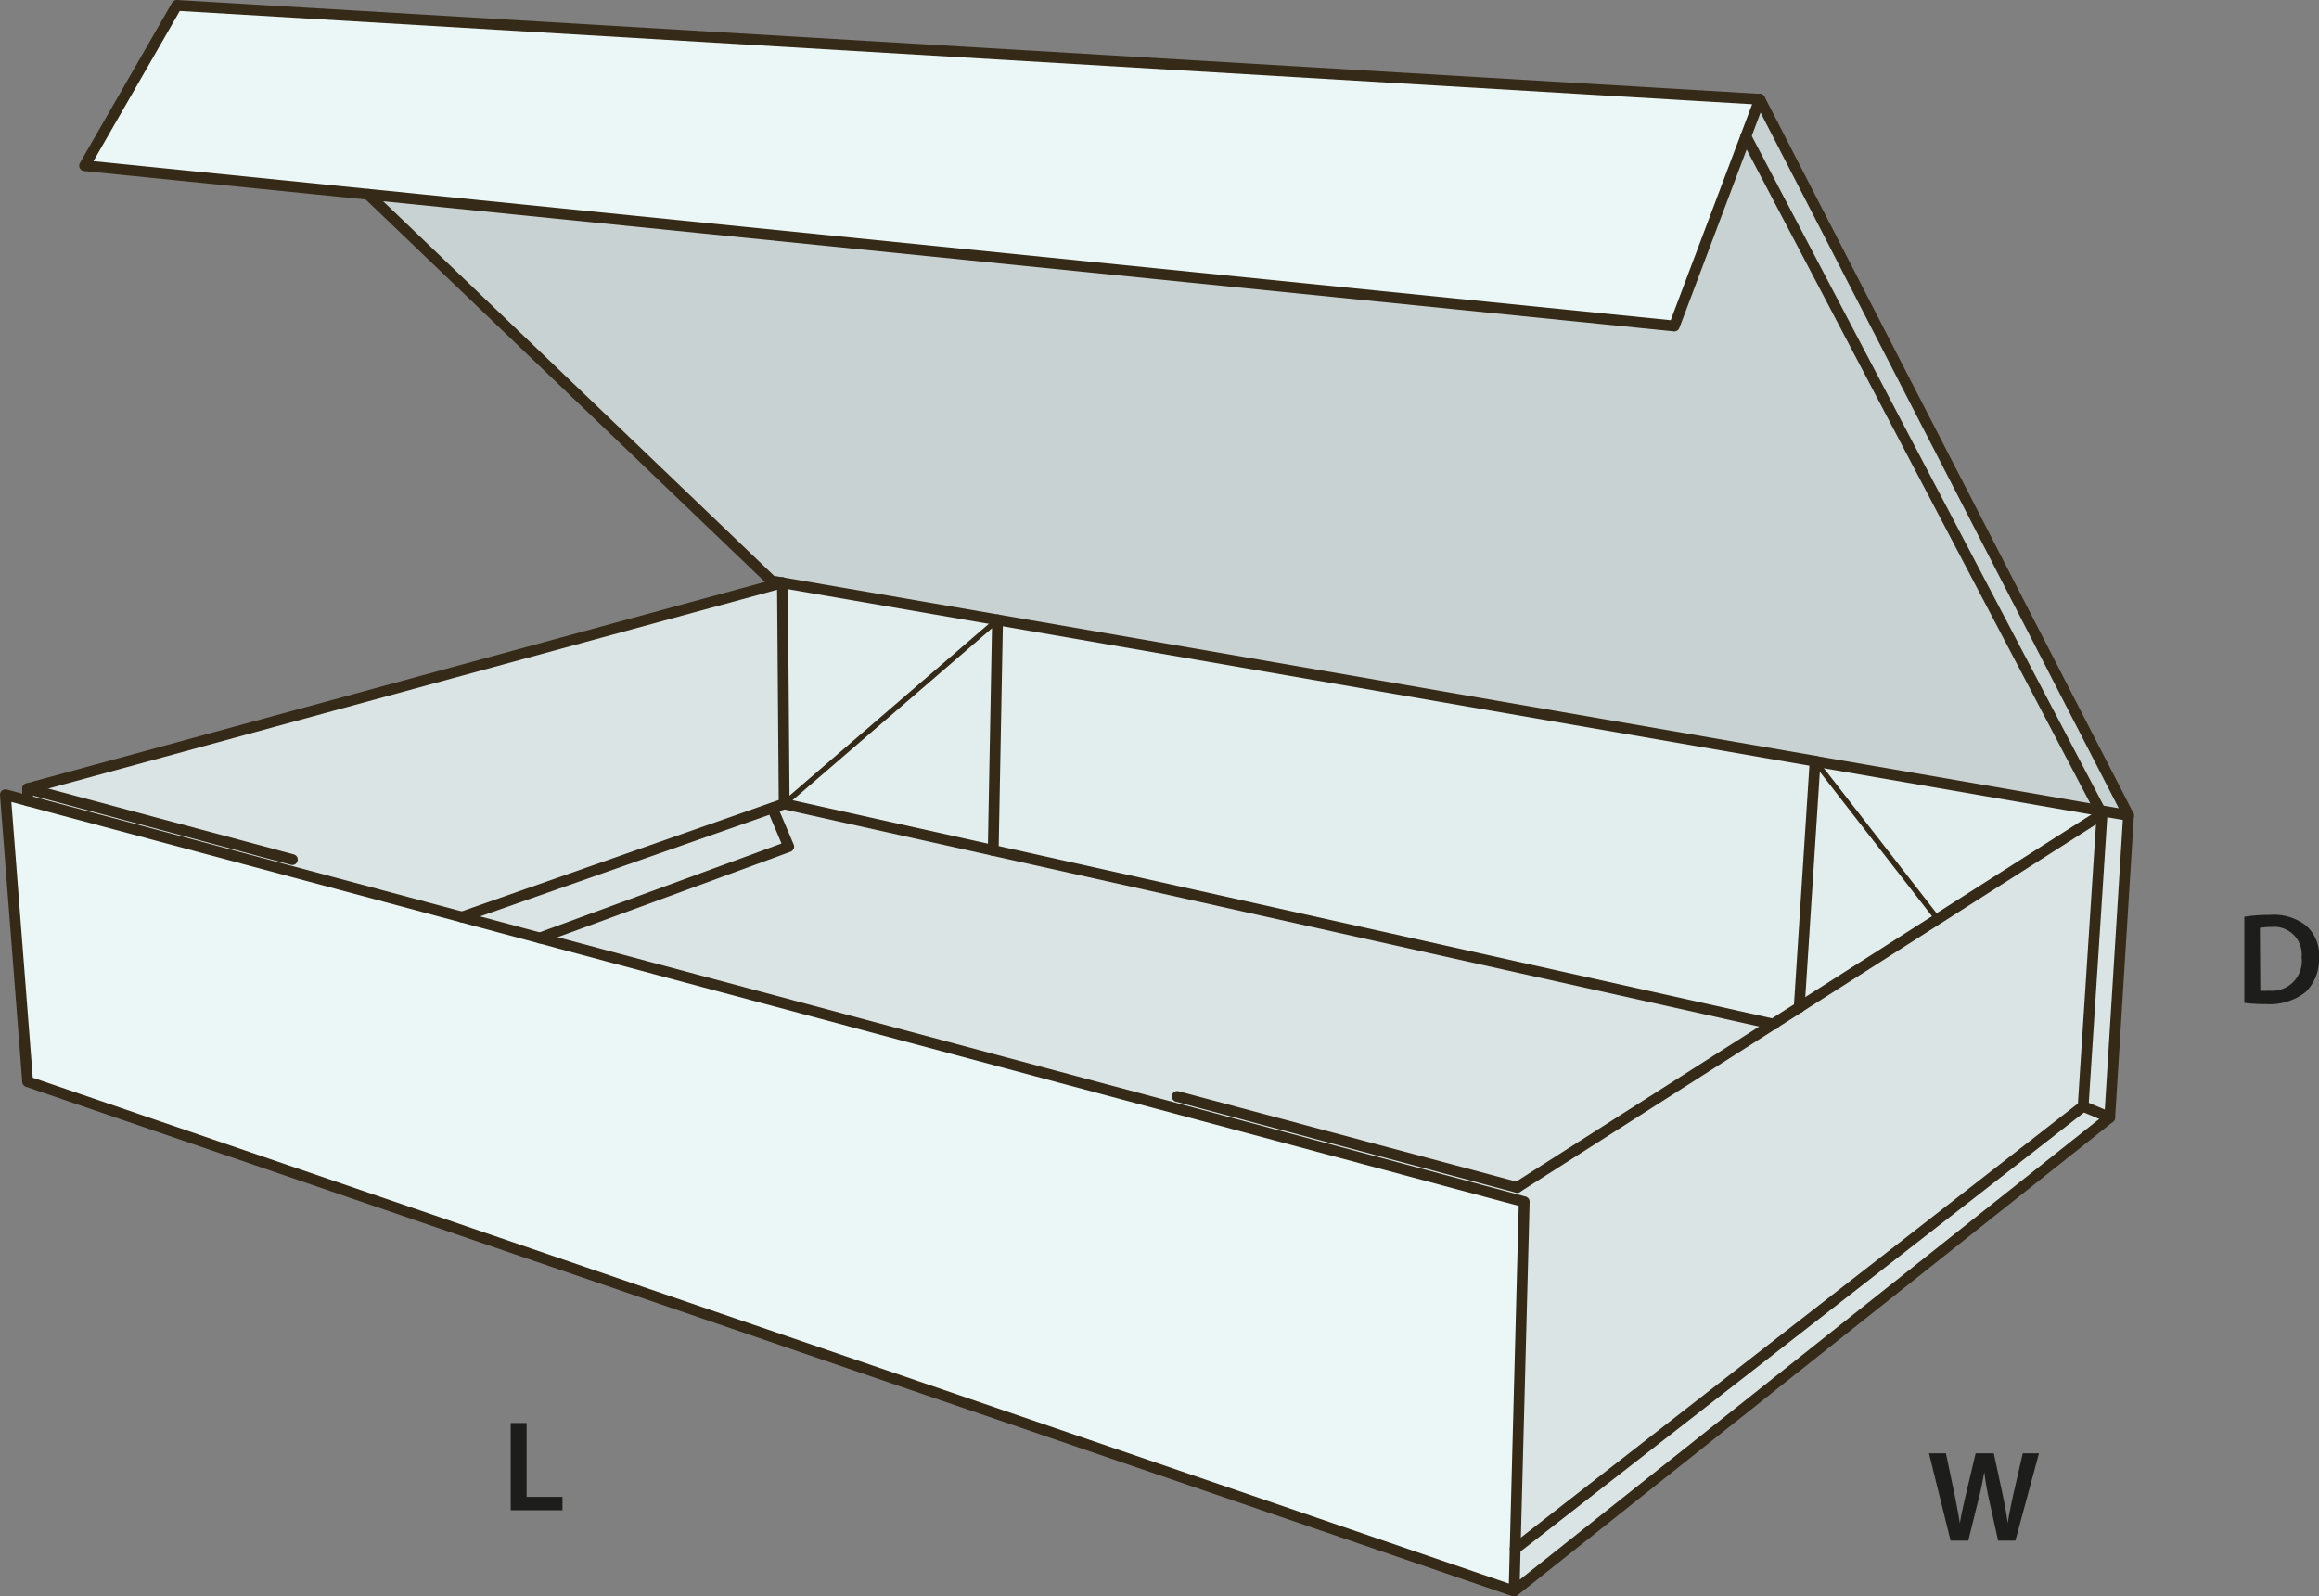
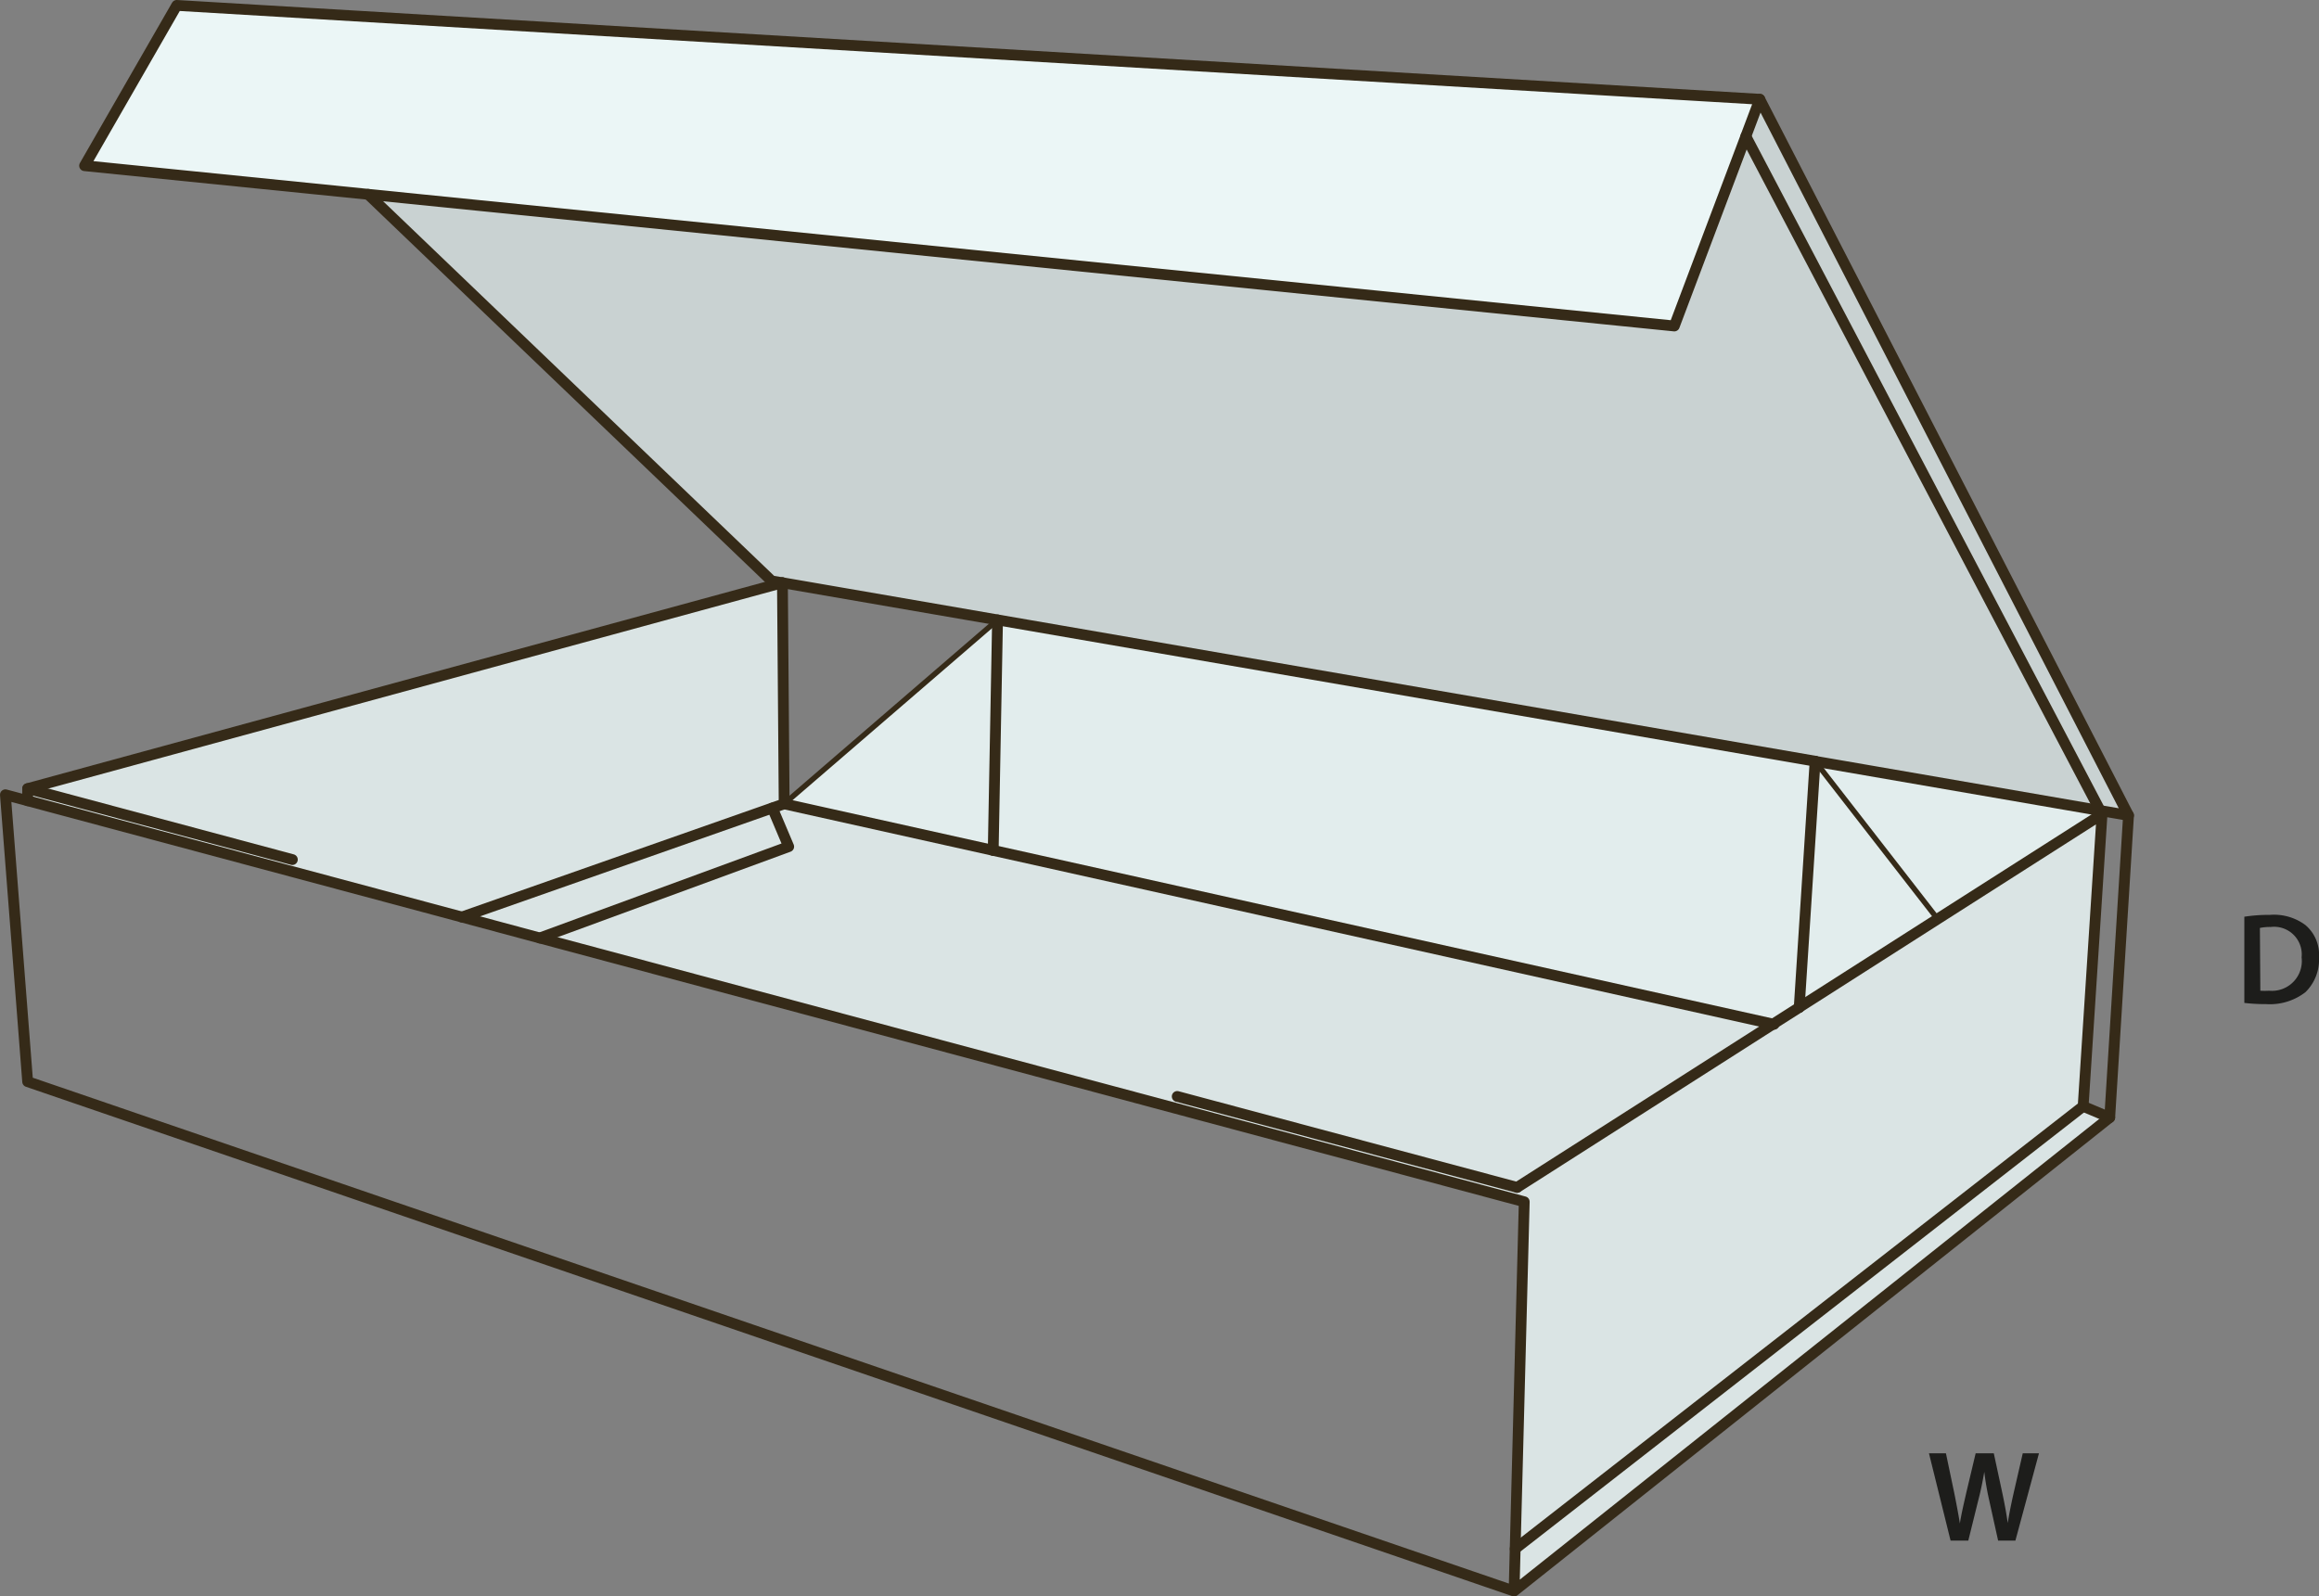
<svg xmlns="http://www.w3.org/2000/svg" viewBox="0 0 214.64 147.8">
  <rect x="0" y="0" width="214.64" height="147.8" fill="#808080" stroke="none" />
  <defs>
    <style>.a{fill:#c9d2d2;}.b{fill:#dae4e4;}.c{fill:#e2eded;}.d{fill:#ebf6f6;}.e,.f{fill:none;stroke:#352a18;stroke-linecap:round;stroke-linejoin:round;}.f{stroke-width:0.5px;}.g{fill:#1d1d1b;}</style>
  </defs>
  <polygon class="a" points="161.59 12.62 194.38 75.04 168 70.48 168 70.47 92.33 57.39 72.42 53.95 72.41 53.95 71.42 53.78 34.07 17.99 154.97 30.18 161.59 12.62" />
  <polygon class="a" points="162.88 9.19 197.01 75.49 194.38 75.04 161.59 12.62 162.88 9.19" />
-   <polygon class="b" points="197.01 75.49 195.27 103.46 192.81 102.42 194.56 75.37 194.38 75.04 197.01 75.49" />
  <polygon class="b" points="192.81 102.42 195.27 103.46 140.14 147.3 140.24 143.39 192.81 102.42" />
  <polygon class="b" points="71.49 74.81 73 78.38 49.96 86.84 42.75 84.9 71.49 74.8 71.49 74.81" />
  <polygon class="b" points="91.93 78.73 164.11 94.81 140.42 109.93 108.96 101.51 108.67 102.57 49.96 86.84 73 78.38 71.49 74.81 71.49 74.8 72.58 74.42 91.93 78.73" />
  <polygon class="c" points="194.38 75.04 194.56 75.37 179.34 85.08 168 70.48 194.38 75.04" />
  <polygon class="c" points="179.34 85.08 166.53 93.26 168 70.48 179.34 85.08" />
  <polygon class="c" points="168 70.47 168 70.48 166.53 93.26 166.53 93.27 164.11 94.81 91.93 78.73 92.33 57.39 168 70.47" />
  <polygon class="c" points="92.33 57.39 91.93 78.73 72.58 74.42 92.33 57.39" />
-   <polygon class="c" points="92.33 57.39 72.58 74.42 72.42 53.95 92.33 57.39" />
  <polygon class="b" points="2.56 73.01 72.41 53.95 72.42 53.95 72.58 74.42 71.49 74.8 42.75 84.9 2.56 74.13 2.56 73.01" />
  <polygon class="b" points="166.53 93.27 166.53 93.26 179.34 85.08 194.56 75.37 192.81 102.42 140.24 143.39 141.08 111.26 108.67 102.57 108.96 101.51 140.42 109.93 164.11 94.81 166.53 93.27" />
  <polygon class="d" points="162.88 9.19 161.59 12.62 154.97 30.18 34.07 17.99 7.83 15.34 16.36 0.5 162.88 9.19" />
-   <polygon class="d" points="141.08 111.26 140.24 143.39 140.14 147.3 2.56 100.14 0.5 73.58 2.56 74.13 42.75 84.9 49.96 86.84 108.67 102.57 141.08 111.26" />
  <polygon class="e" points="34.07 17.99 7.83 15.34 16.36 0.5 162.88 9.19 161.59 12.62 154.97 30.18 34.07 17.99" />
  <polyline class="e" points="168 70.48 194.38 75.04 197.01 75.49 162.88 9.19" />
  <polyline class="e" points="72.42 53.95 92.33 57.39 168 70.47" />
  <polyline class="e" points="34.07 17.99 71.42 53.78 72.41 53.95" />
  <line class="e" x1="108.96" y1="101.51" x2="140.42" y2="109.93" />
  <line class="e" x1="2.56" y1="73.01" x2="27.06" y2="79.58" />
  <polyline class="e" points="166.53 93.26 179.34 85.08 194.56 75.37 192.81 102.42 140.24 143.39" />
  <polyline class="e" points="140.42 109.93 164.11 94.81 166.53 93.27" />
  <polyline class="e" points="197.01 75.49 195.27 103.46 140.14 147.3 2.56 100.14 0.5 73.58 2.56 74.13 42.75 84.9 49.96 86.84 108.67 102.57 141.08 111.26 140.24 143.39 140.14 147.3" />
  <polyline class="e" points="42.75 84.9 71.49 74.8 72.58 74.42 72.42 53.95 72.41 53.95 2.56 73.01 2.56 74.13" />
  <polyline class="e" points="72.58 74.42 91.93 78.73 164.11 94.81 164.2 94.83" />
  <line class="e" x1="195.27" y1="103.46" x2="192.81" y2="102.42" />
  <polyline class="e" points="161.59 12.62 194.38 75.04 194.56 75.37" />
  <polyline class="e" points="92.33 57.39 91.93 78.73 91.93 78.74" />
  <polyline class="e" points="168 70.48 166.53 93.26 166.53 93.27" />
  <polyline class="f" points="168 70.47 168 70.48 179.34 85.08" />
  <line class="f" x1="92.33" y1="57.39" x2="72.58" y2="74.42" />
  <polyline class="e" points="71.49 74.81 73 78.38 49.96 86.84" />
  <path class="g" d="M208.19,86.29a14.69,14.69,0,0,1,2.35-.17,4.87,4.87,0,0,1,3.3.94,3.6,3.6,0,0,1,1.26,3,4.2,4.2,0,0,1-1.26,3.22,5.38,5.38,0,0,1-3.65,1.1,16.12,16.12,0,0,1-2-.11Zm1.48,6.85a6.62,6.62,0,0,0,.82,0,2.76,2.76,0,0,0,3-3.09,2.56,2.56,0,0,0-2.86-2.81,4.48,4.48,0,0,0-1,.09Z" transform="translate(-0.46 -1.42)" />
  <path class="g" d="M181,144.05l-2-8.08h1.57l.77,3.67c.2,1,.39,2,.52,2.82h0c.13-.85.36-1.81.59-2.83l.87-3.66H185l.8,3.72c.21,1,.37,1.86.49,2.73h0c.14-.89.33-1.81.55-2.79l.84-3.66h1.5L187,144.05H185.4l-.84-3.8a24.69,24.69,0,0,1-.44-2.57h0c-.15.87-.3,1.65-.54,2.57l-.94,3.8Z" transform="translate(-0.46 -1.42)" />
-   <path class="g" d="M47.73,133.16H49.2V140h3.32v1.24H47.73Z" transform="translate(-0.46 -1.42)" />
</svg>